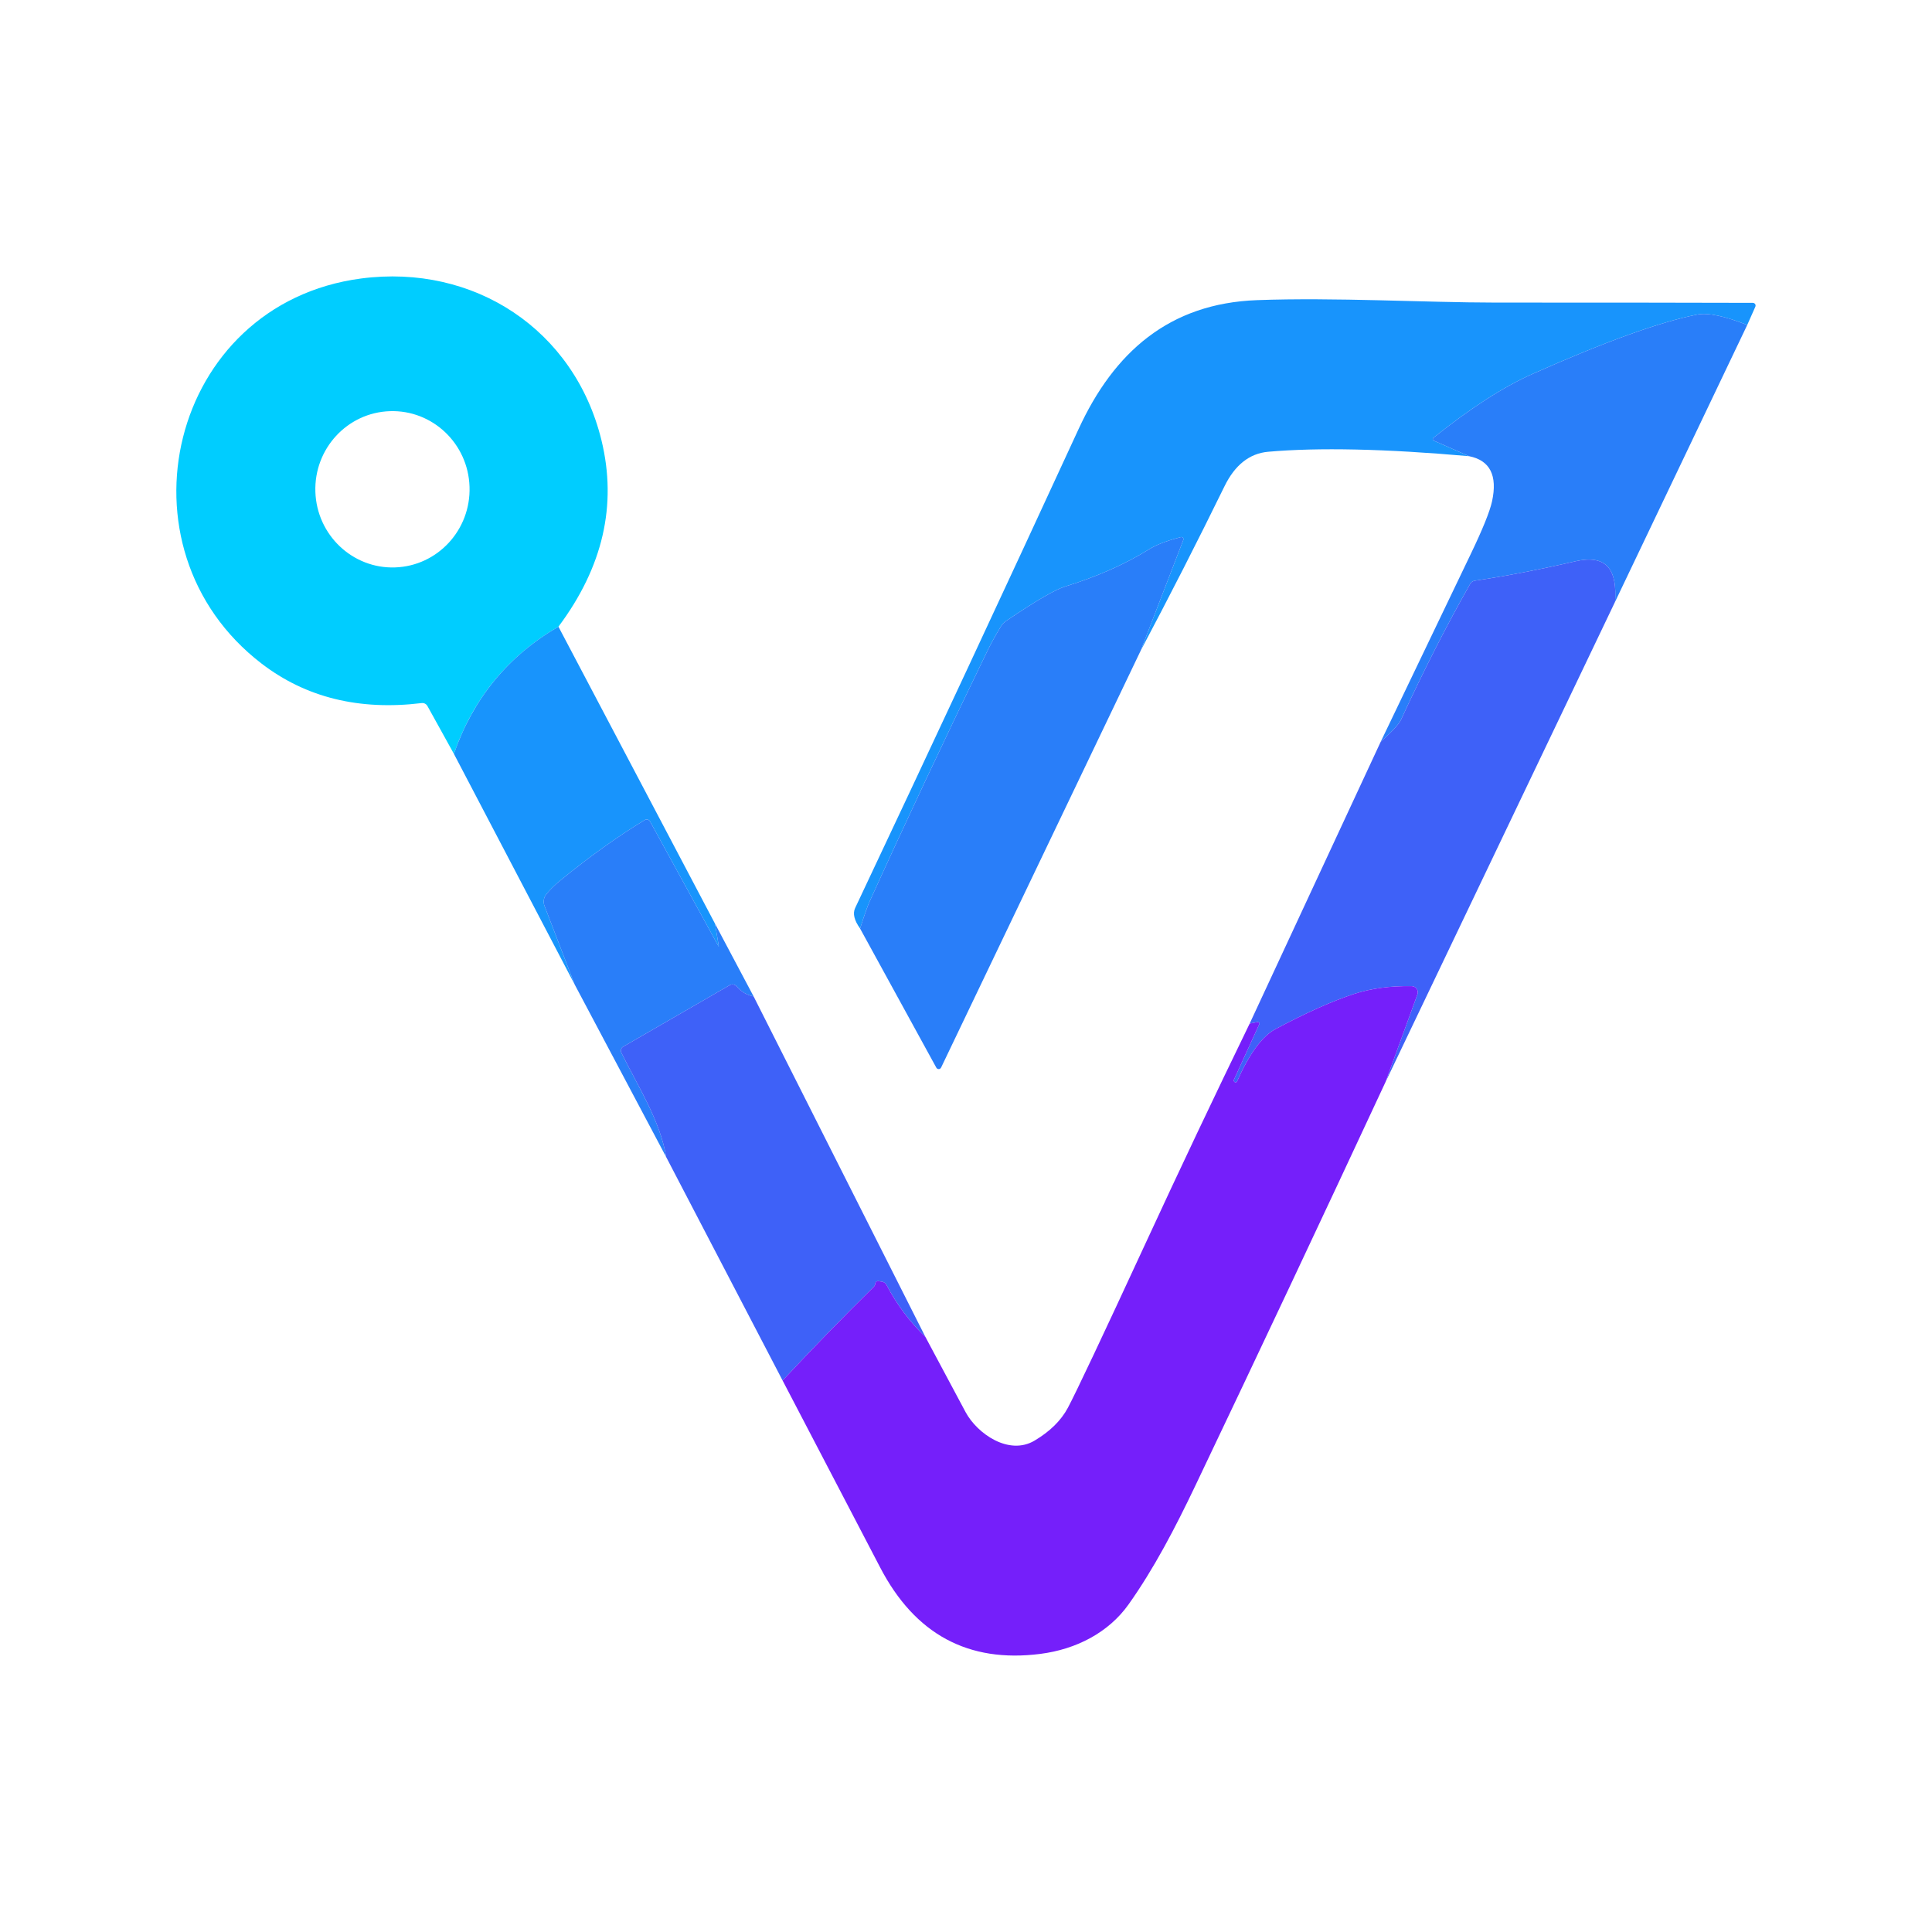
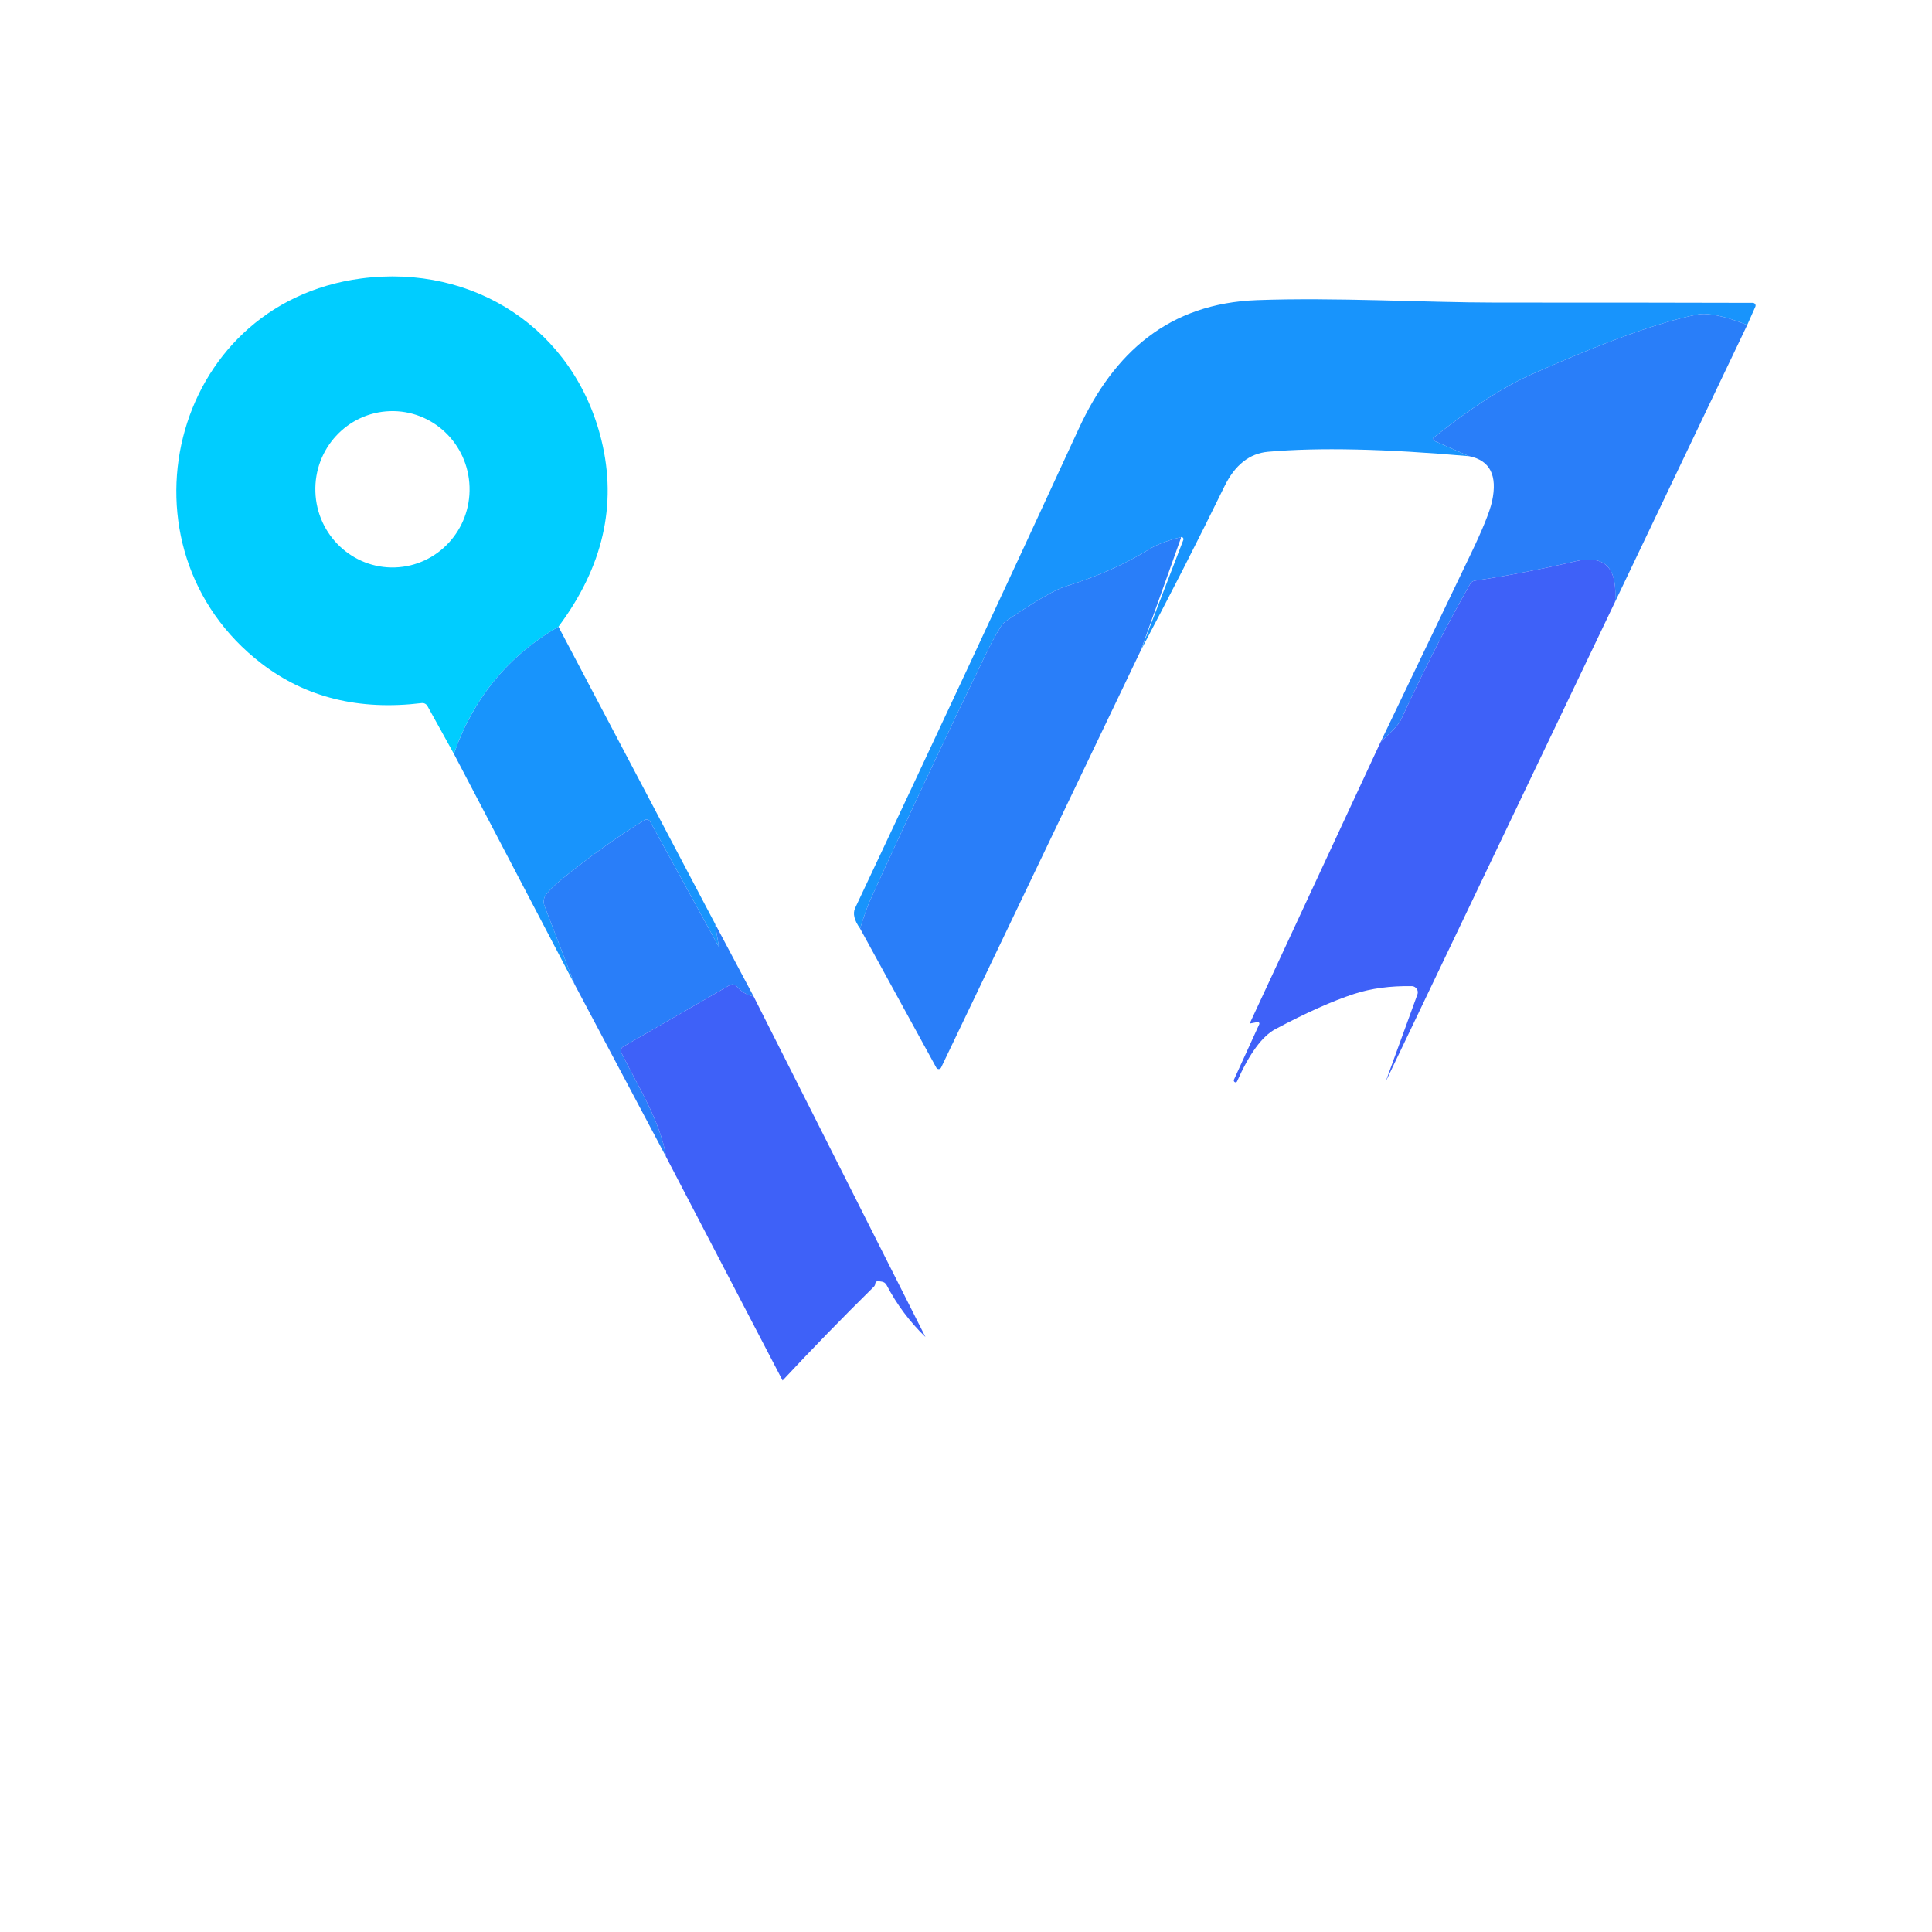
<svg xmlns="http://www.w3.org/2000/svg" version="1.1" width="284px" height="284px">
  <svg version="1.1" id="SvgjsSvg1005" x="0px" y="0px" width="284px" height="284px" viewBox="0 0 284 284" style="enable-background:new 0 0 284 284;" xml:space="preserve">
    <style type="text/css">
	.st0{fill:#00CDFF;}
	.st1{fill:#1894FC;}
	.st2{fill:#297EF9;}
	.st3{fill:#3E61F8;}
	.st4{fill:#751FFA;}
</style>
    <path class="st0" d="M82.09,92.12c-7.39,4.29-12.52,10.52-15.37,18.69l-3.89-7.03c-0.17-0.3-0.5-0.47-0.84-0.43  c-9.18,1.12-17.02-0.81-23.52-5.79c-22.13-16.96-13.58-52.9,14.6-56.62c16.62-2.19,31.37,7.52,35.34,23.76  C90.74,74.23,88.63,83.37,82.09,92.12z M57.31,60.44c-6.26,0.21-11.16,5.52-10.95,11.86l0,0c0.21,6.34,5.46,11.32,11.71,11.11  c0,0,0,0,0,0c6.26-0.21,11.16-5.52,10.95-11.86c0,0,0,0,0,0C68.82,65.2,63.57,60.23,57.31,60.44  C57.31,60.44,57.31,60.44,57.31,60.44z" />
    <path class="st1" d="M256.84,47.77c-3.36-1.33-5.81-1.84-7.36-1.53c-5.53,1.1-13.6,4.01-24.21,8.73c-4.26,1.89-9.11,5.02-14.56,9.38  c-0.11,0.09-0.12,0.24-0.03,0.36c0.03,0.03,0.06,0.06,0.09,0.07l5.19,2.28c-12.32-1.09-22.17-1.3-29.56-0.65  c-2.73,0.25-4.87,1.94-6.4,5.07c-3.93,8.03-8.03,16.07-12.31,24.14l6.26-16.26c0.06-0.16-0.02-0.34-0.18-0.4  c-0.06-0.02-0.12-0.03-0.18-0.01c-1.46,0.38-3.31,0.94-4.64,1.77c-3.56,2.22-7.69,4.05-12.39,5.5c-1.45,0.44-4.33,2.12-8.65,5.05  c-0.32,0.21-0.58,0.49-0.78,0.81c-0.8,1.33-1.45,2.51-1.96,3.55c-6.36,13.11-12.15,25.44-17.38,36.98  c-0.25,0.56-0.71,1.85-1.36,3.88c-0.86-1.2-1.1-2.2-0.73-3c11.24-23.81,22.19-47.29,32.86-70.44c5.19-11.26,13.29-18.46,26.24-18.93  c11.48-0.42,24.65,0.35,34.97,0.36c16.25,0,28.88,0.01,37.91,0.04c0.22,0.01,0.4,0.19,0.39,0.4c0,0.05-0.01,0.1-0.03,0.15  L256.84,47.77z" />
    <path class="st2" d="M256.84,47.77l-19.43,40.7c0.3-4.37-0.94-7.1-5.88-5.95c-5.23,1.21-10.15,2.16-14.74,2.84  c-0.28,0.04-0.53,0.21-0.67,0.46c-3.46,6.08-6.85,12.74-10.18,19.99c-0.3,0.64-1.29,1.72-2.98,3.23  c4.39-9.17,8.78-18.33,13.18-27.48c1.8-3.74,2.86-6.36,3.19-7.87c0.82-3.8-0.3-6.01-3.37-6.63l-5.19-2.28  c-0.13-0.06-0.19-0.21-0.13-0.34c0.02-0.04,0.04-0.07,0.07-0.09c5.45-4.36,10.3-7.49,14.56-9.38c10.61-4.72,18.68-7.63,24.21-8.73  C251.03,45.93,253.48,46.44,256.84,47.77z" />
-     <path class="st2" d="M167.69,95.62l-29.35,61.31c-0.09,0.2-0.32,0.28-0.52,0.19c-0.08-0.04-0.14-0.1-0.18-0.17l-11.21-20.46  c0.65-2.03,1.11-3.32,1.36-3.88c5.23-11.54,11.02-23.87,17.38-36.98c0.51-1.04,1.16-2.22,1.96-3.55c0.2-0.32,0.46-0.6,0.78-0.81  c4.32-2.93,7.2-4.61,8.65-5.05c4.7-1.45,8.83-3.28,12.39-5.5c1.33-0.83,3.18-1.39,4.64-1.77c0.17-0.04,0.33,0.07,0.37,0.23  c0.01,0.06,0.01,0.12-0.01,0.18L167.69,95.62z" />
+     <path class="st2" d="M167.69,95.62l-29.35,61.31c-0.09,0.2-0.32,0.28-0.52,0.19c-0.08-0.04-0.14-0.1-0.18-0.17l-11.21-20.46  c0.65-2.03,1.11-3.32,1.36-3.88c5.23-11.54,11.02-23.87,17.38-36.98c0.51-1.04,1.16-2.22,1.96-3.55c0.2-0.32,0.46-0.6,0.78-0.81  c4.32-2.93,7.2-4.61,8.65-5.05c4.7-1.45,8.83-3.28,12.39-5.5c1.33-0.83,3.18-1.39,4.64-1.77c0.01,0.06,0.01,0.12-0.01,0.18L167.69,95.62z" />
    <path class="st3" d="M237.41,88.47l-33.74,70.58l4.69-12.88c0.17-0.47-0.07-0.98-0.55-1.16c-0.09-0.03-0.19-0.05-0.29-0.05  c-3.15-0.05-5.98,0.33-8.49,1.15c-3.15,1.03-6.99,2.74-11.52,5.15c-1.96,1.04-3.85,3.61-5.67,7.71c-0.05,0.11-0.17,0.16-0.28,0.12  h-0.01c-0.15-0.06-0.22-0.23-0.17-0.37c0-0.01,0-0.01,0.01-0.02l3.72-8.14c0.05-0.12,0-0.25-0.12-0.3  c-0.04-0.02-0.09-0.02-0.13-0.02l-1.16,0.22l19.26-41.42c1.69-1.51,2.68-2.59,2.98-3.23c3.33-7.25,6.72-13.91,10.18-19.99  c0.14-0.25,0.39-0.42,0.67-0.46c4.59-0.68,9.51-1.63,14.74-2.84C236.47,81.37,237.71,84.1,237.41,88.47z" />
    <path class="st1" d="M82.09,92.12l23.01,43.65l0.56,3.3c0,0.02-0.02,0.03-0.03,0.03c-0.01,0-0.01,0-0.02-0.01l-10.05-18.33  c-0.15-0.28-0.5-0.38-0.77-0.23c-0.01,0-0.02,0.01-0.03,0.02c-3.85,2.33-7.97,5.27-12.36,8.84c-0.85,0.7-1.54,1.38-2.07,2.03  c-0.41,0.49-0.52,1.17-0.28,1.77l4.42,11.52l-17.75-33.9C69.58,102.64,74.7,96.41,82.09,92.12z" />
    <path class="st2" d="M105.1,135.77l5.68,10.7c-0.99-0.19-1.82-0.68-2.49-1.47c-0.26-0.31-0.69-0.38-1.03-0.18l-15.64,9.03  c-0.32,0.18-0.44,0.57-0.28,0.9c2.42,4.92,5.71,9.97,6.59,15.34l-13.46-25.38l-4.42-11.52c-0.24-0.6-0.13-1.28,0.28-1.77  c0.53-0.65,1.22-1.33,2.07-2.03c4.39-3.57,8.51-6.51,12.36-8.84c0.27-0.17,0.62-0.08,0.78,0.18c0.01,0.01,0.01,0.02,0.02,0.03  l10.05,18.33c0.01,0.01,0.03,0.01,0.04,0c0,0,0.01-0.01,0.01-0.02L105.1,135.77z" />
    <path class="st3" d="M110.78,146.47l25.26,50.07c-2.31-2.23-4.22-4.78-5.72-7.65c-0.14-0.26-0.39-0.45-0.69-0.49l-0.52-0.08  c-0.21-0.03-0.41,0.12-0.45,0.34c0,0.01,0,0.02,0,0.03c-0.01,0.18-0.09,0.34-0.23,0.48c-4.59,4.52-9.05,9.11-13.39,13.76  l-17.11-32.84c-0.88-5.37-4.17-10.42-6.59-15.34c-0.16-0.33-0.04-0.72,0.28-0.9l15.64-9.03c0.34-0.2,0.77-0.13,1.03,0.18  C108.97,145.79,109.8,146.28,110.78,146.47z" />
-     <path class="st4" d="M203.67,159.05c-9.23,19.83-18.56,39.64-28,59.43c-2.88,6.04-6.04,12.12-9.79,17.39  c-2.92,4.09-7.63,6.57-12.97,7.25c-10.58,1.35-18.42-2.89-23.53-12.71c-4.77-9.15-9.55-18.31-14.34-27.48  c4.34-4.65,8.8-9.24,13.39-13.76c0.14-0.14,0.22-0.3,0.23-0.48c0.01-0.22,0.2-0.39,0.42-0.37c0.01,0,0.02,0,0.03,0l0.52,0.08  c0.3,0.04,0.55,0.23,0.69,0.49c1.5,2.87,3.41,5.42,5.72,7.65c1.95,3.67,3.92,7.35,5.9,11.04c1.71,3.17,6.37,6.44,10.15,4.18  c2.27-1.35,3.89-2.96,4.88-4.81c1.19-2.23,5.01-10.31,11.44-24.22c4.99-10.81,10.09-21.56,15.29-32.27l1.16-0.22  c0.13-0.02,0.24,0.06,0.27,0.19c0.01,0.05,0,0.09-0.02,0.13l-3.72,8.14c-0.07,0.15,0,0.32,0.14,0.38c0,0,0.01,0,0.02,0.01h0.01  c0.11,0.04,0.23-0.01,0.28-0.12c1.82-4.1,3.71-6.67,5.67-7.71c4.53-2.41,8.37-4.12,11.52-5.15c2.51-0.82,5.34-1.2,8.49-1.15  c0.5,0.01,0.9,0.42,0.89,0.92c0,0.1-0.02,0.2-0.05,0.29L203.67,159.05z" />
  </svg>
  <style>@media (prefers-color-scheme: light) { :root { filter: none; } }
@media (prefers-color-scheme: dark) { :root { filter: none; } }
</style>
</svg>